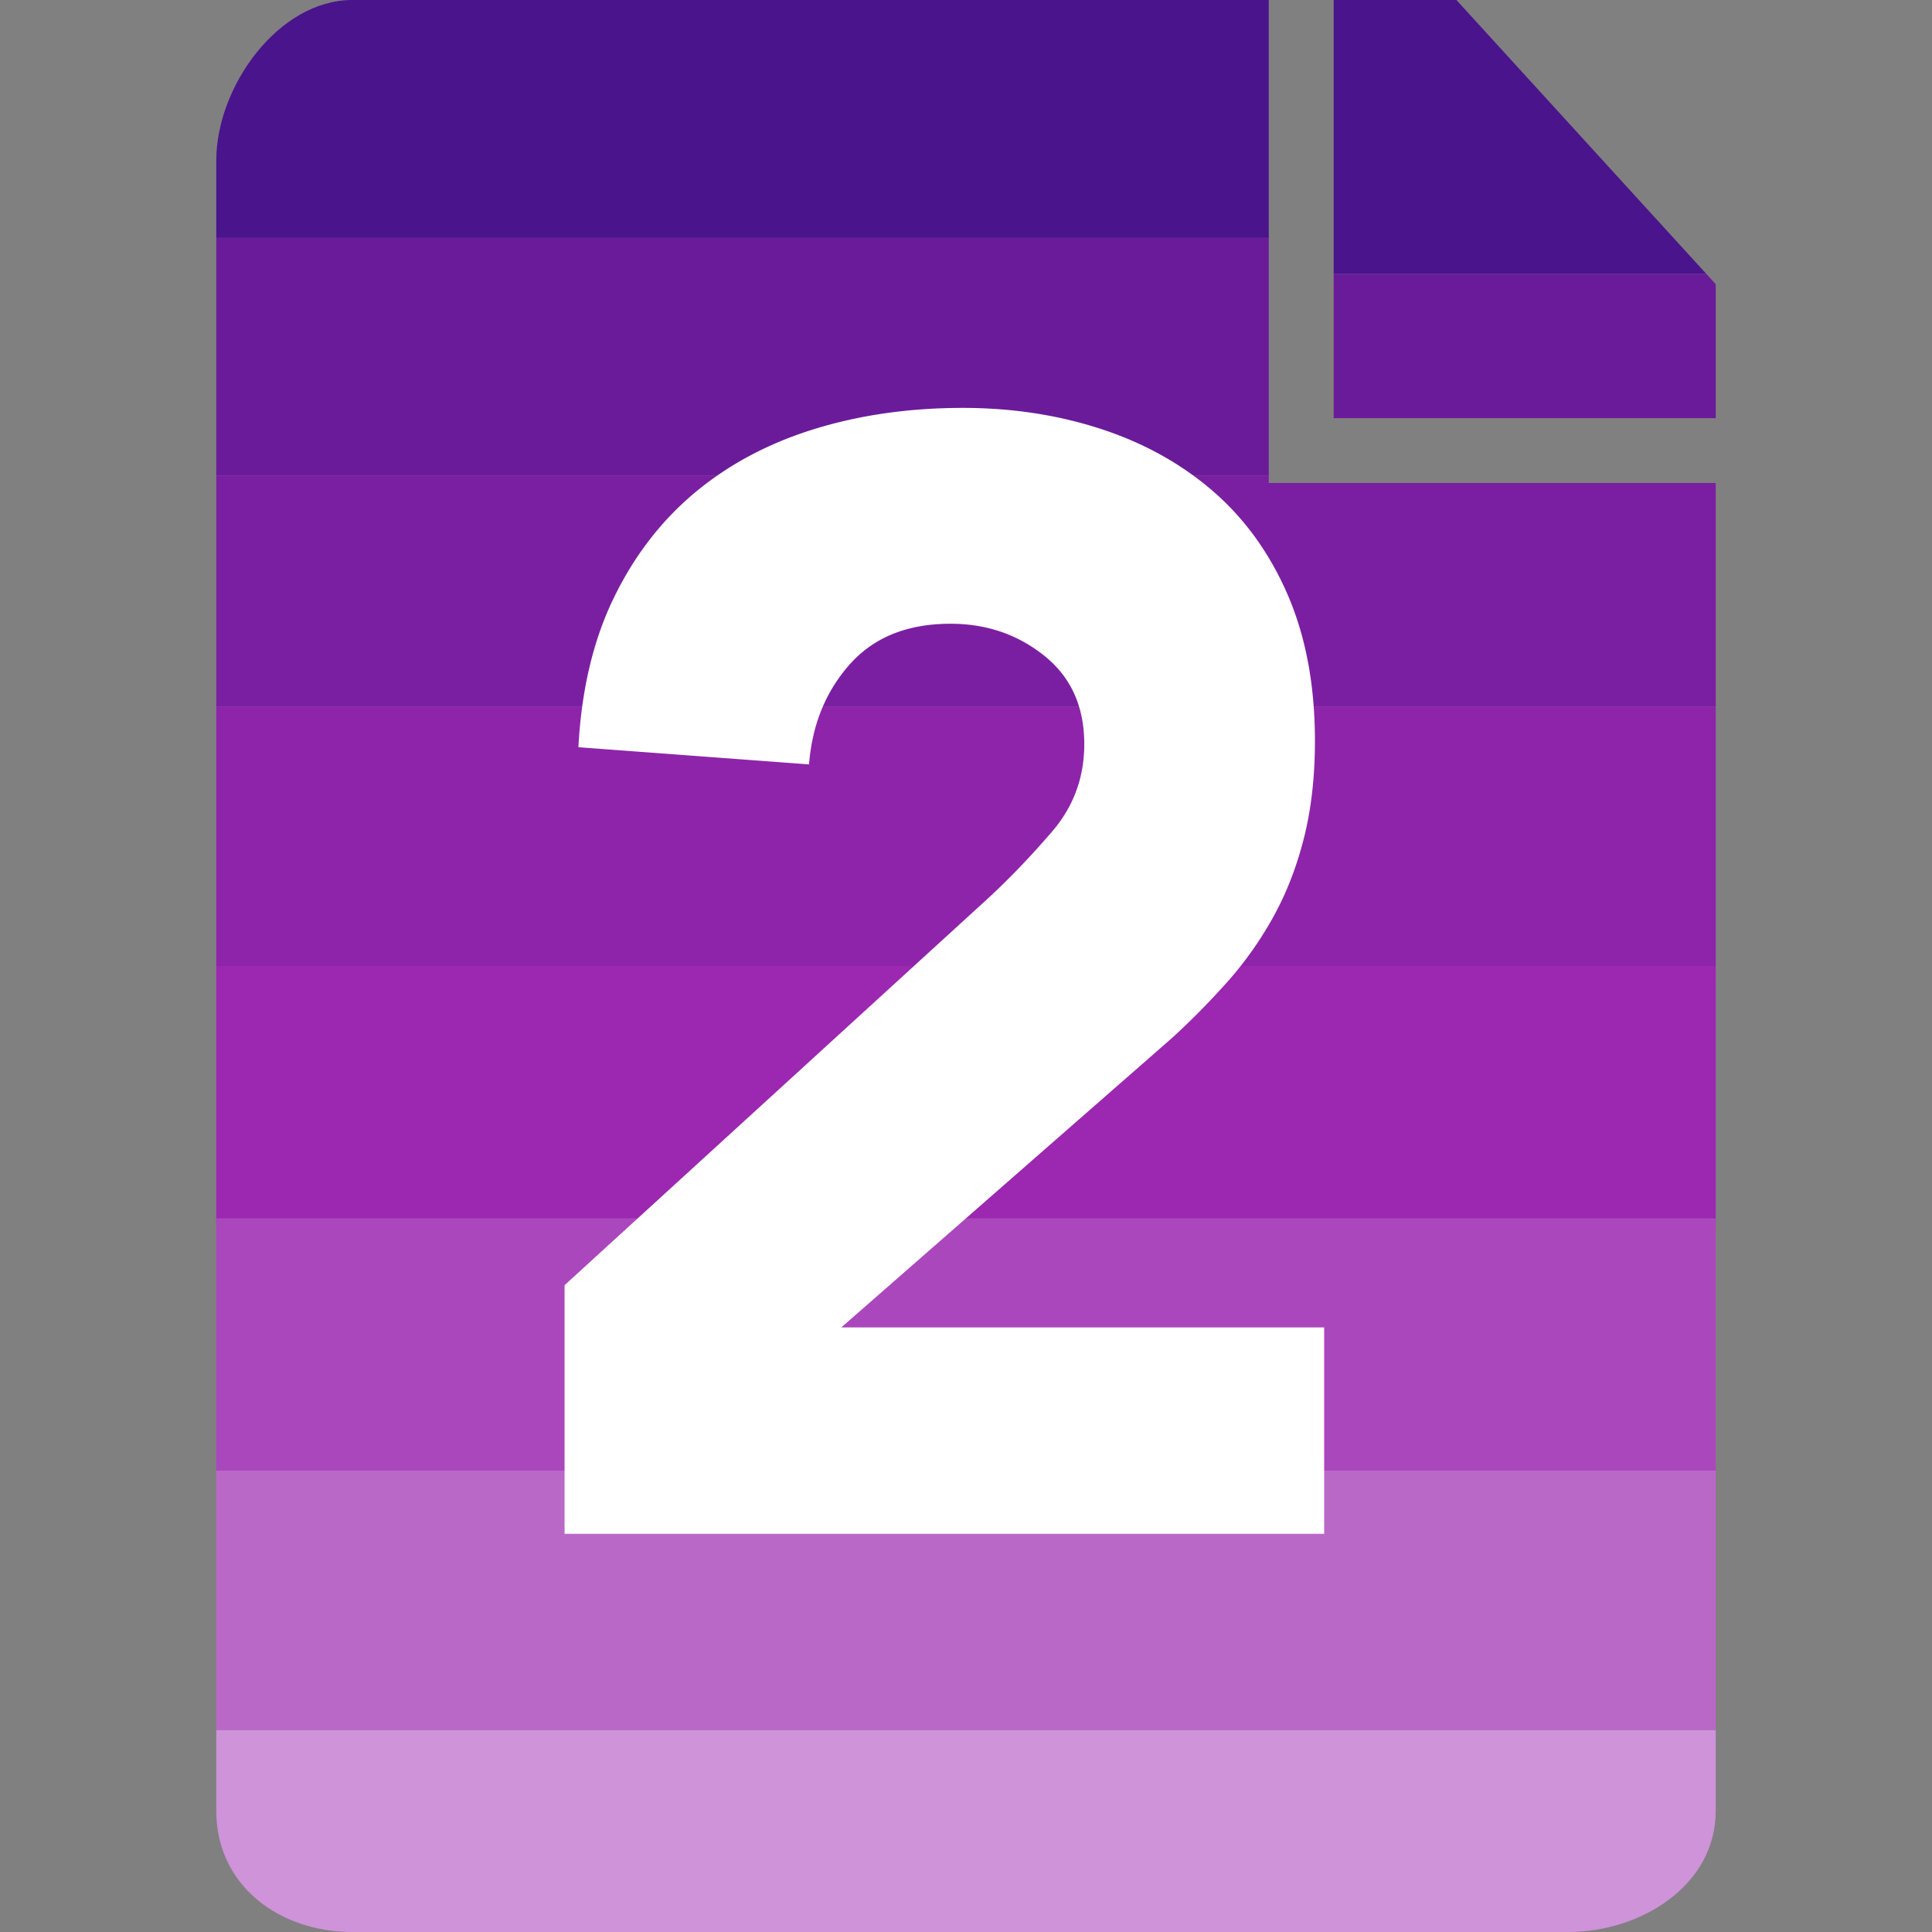
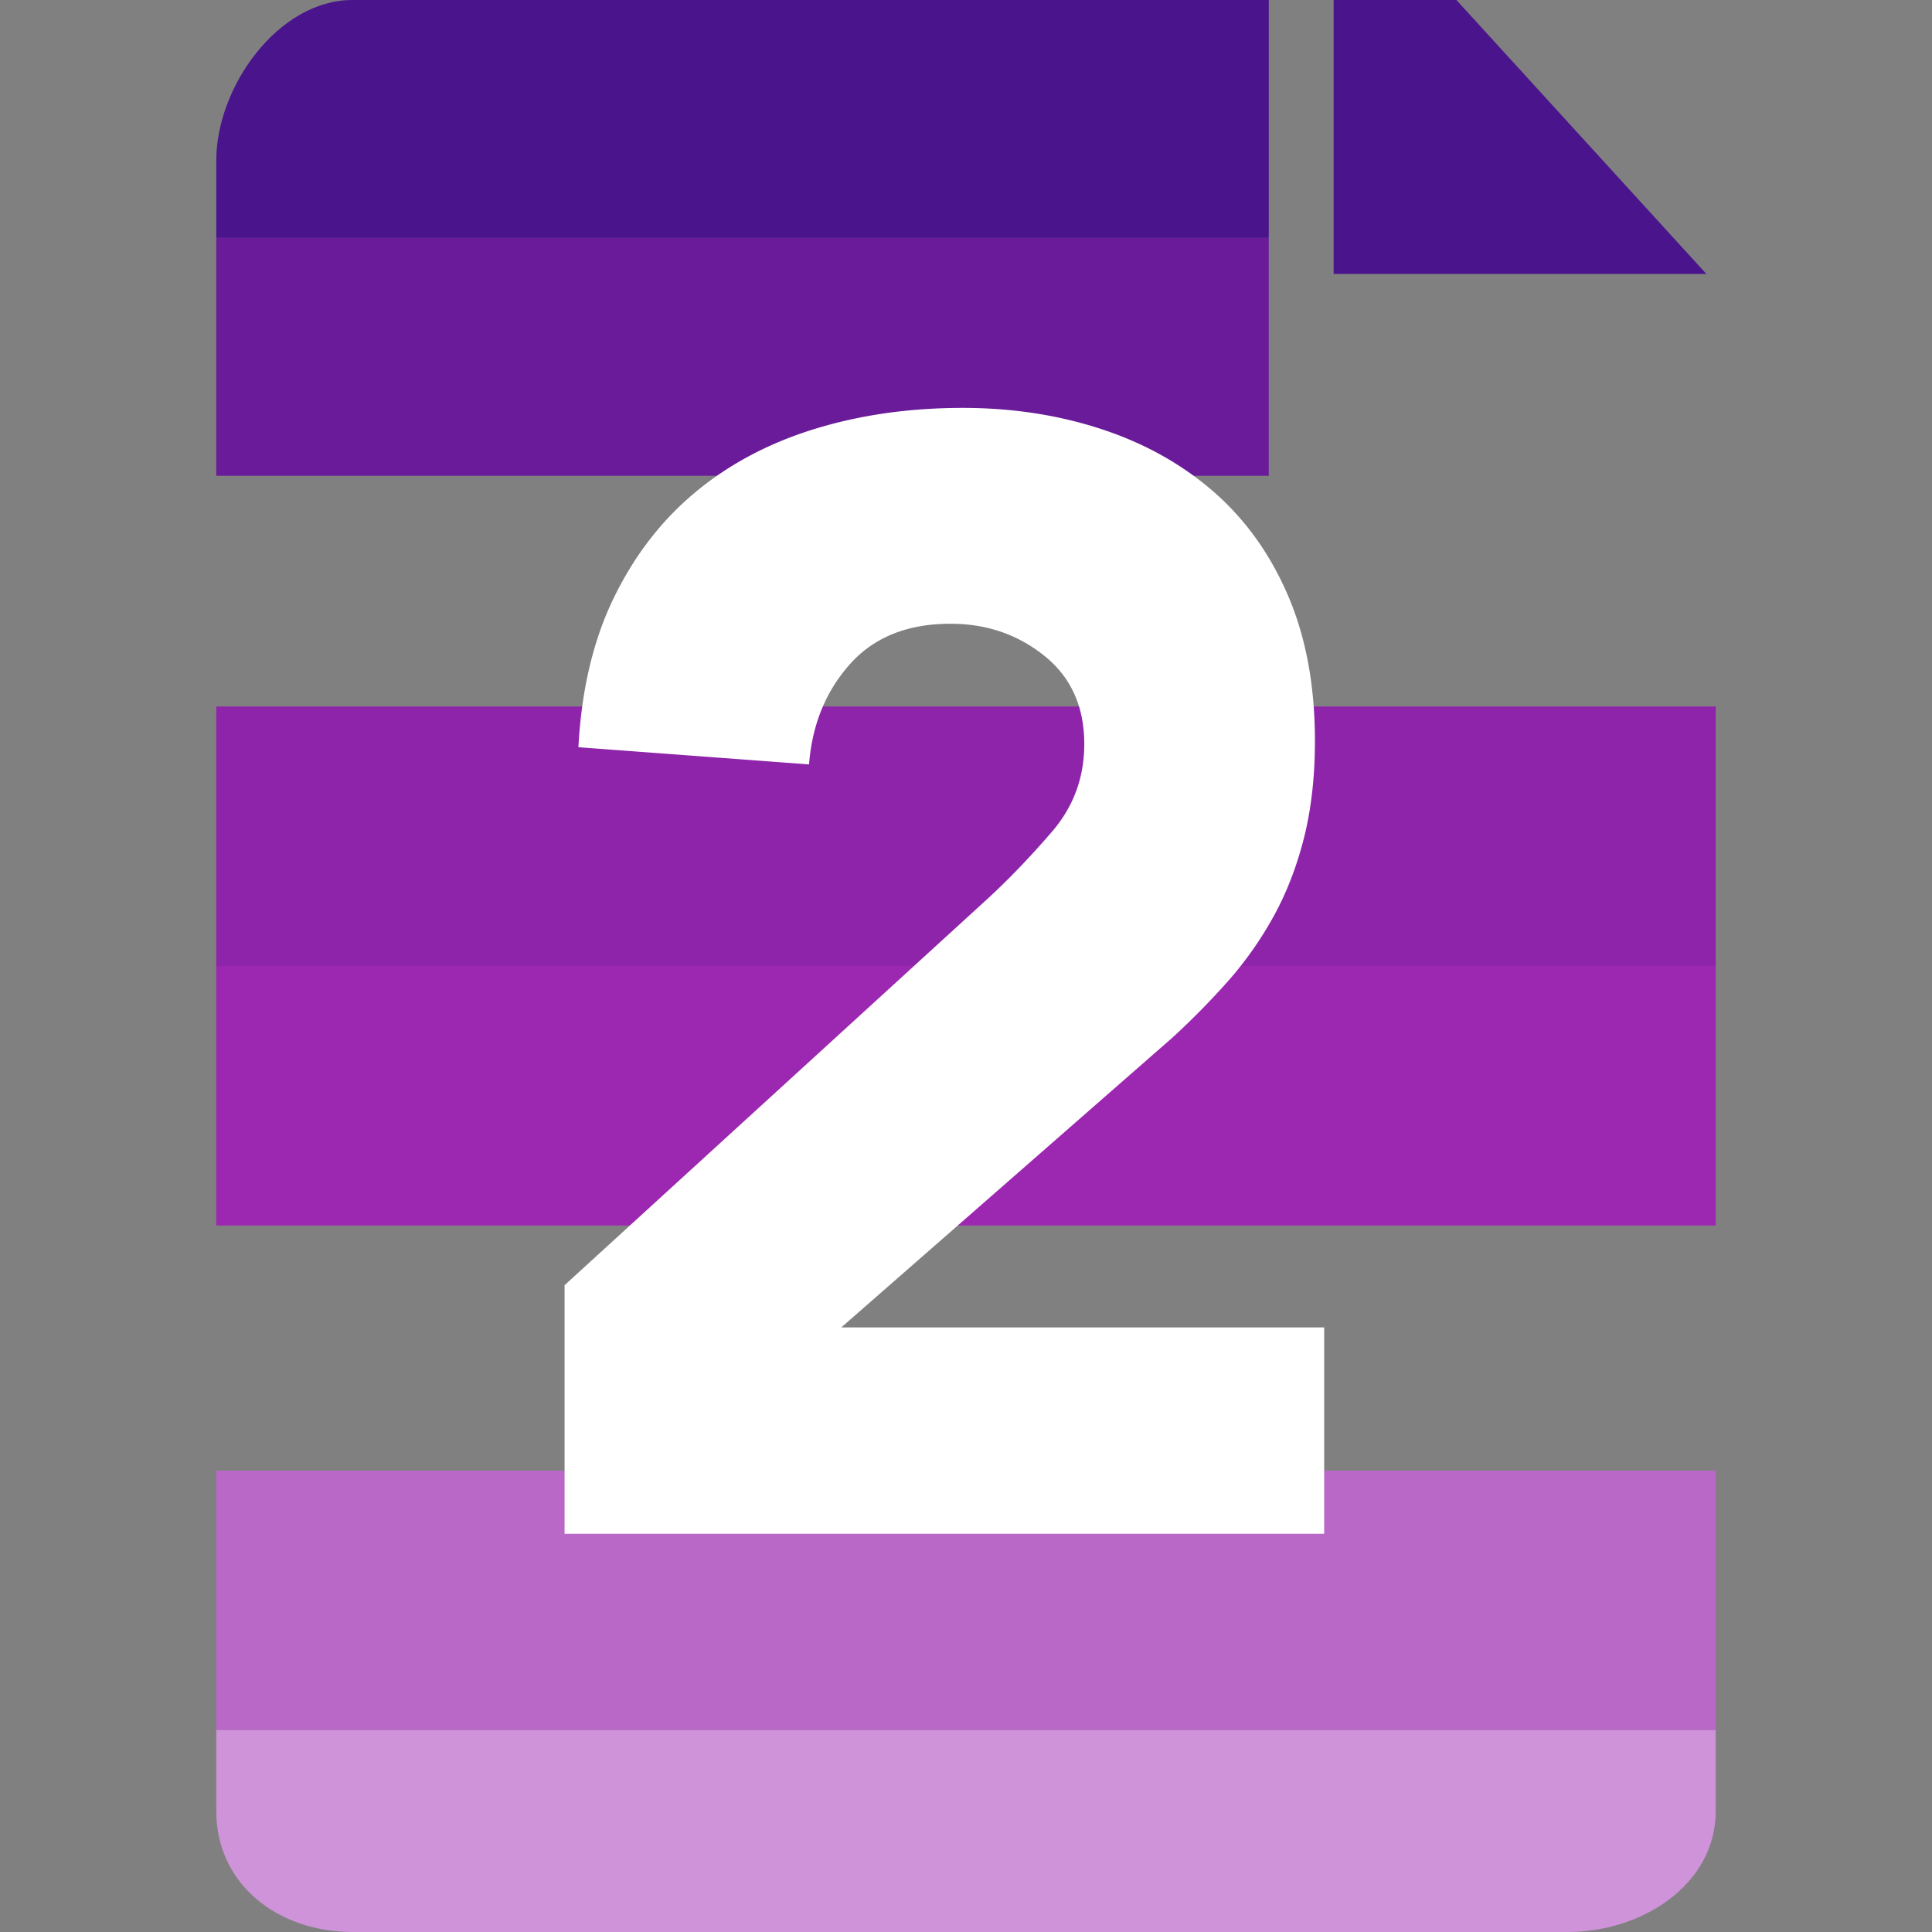
<svg xmlns="http://www.w3.org/2000/svg" xmlns:xlink="http://www.w3.org/1999/xlink" xml:space="preserve" id="Ebene_1" x="0" y="0" version="1.1" viewBox="0 0 268 268">
  <rect x="0" y="0" width="268" height="268" fill="#808080" stroke="none" />
  <defs id="defs75">
    <path id="SVGID_5_" d="M577 257.2c0 10.2-10.3 16.8-20.5 16.8H387.9c-10.3 0-18.9-6.5-18.9-16.8v-229C369 18 377.6 6 387.9 6H515v67h62z" />
-     <path id="SVGID_1_-9" d="M524 64V6h17l36 39.4V64" />
    <path id="SVGID_3_-1" d="M524 63V5h17l36 39.4V63" />
  </defs>
  <g id="g70" transform="translate(-363 -20)">
    <g id="g68" transform="translate(24 14)">
      <g id="g62">
        <g id="g34">
          <defs id="defs25">
            <path id="SVGID_1_" d="M524 64V6h17.028L577 45.425V64" />
          </defs>
          <clipPath id="SVGID_2_">
            <use xlink:href="#SVGID_1_" id="use27" width="100%" height="100%" x="0" y="0" overflow="visible" style="overflow:visible" />
          </clipPath>
          <path id="rect30" d="M429 6h218v38H429z" clip-path="url(#SVGID_2_)" style="fill:#4a148c" />
-           <path id="rect32" d="M429 44h218v31H429z" clip-path="url(#SVGID_2_)" style="fill:#6a1b9a" />
        </g>
        <g id="g60">
          <defs id="defs37">
            <path id="SVGID_3_" d="M577 257.213C577 267.458 566.745 274 556.499 274H387.882C377.623 274 369 267.458 369 257.213V28.263C369 18.019 377.623 6 387.882 6H515v67h62z" />
          </defs>
          <clipPath id="SVGID_4_">
            <use xlink:href="#SVGID_3_" id="use39" width="100%" height="100%" x="0" y="0" overflow="visible" style="overflow:visible" />
          </clipPath>
          <g id="g58" clip-path="url(#SVGID_4_)">
            <path id="rect42" d="M368 6h212v33H368z" style="fill:#4a148c" />
            <path id="rect44" d="M368 39h212v33H368z" style="fill:#6a1b9a" />
-             <path id="rect46" d="M368 72h212v32H368z" style="fill:#7b1fa2" />
            <path id="rect48" d="M368 104h212v36H368z" style="fill:#8e24aa" />
            <path id="rect50" d="M368 140h212v36H368z" style="fill:#9c27b0" />
-             <path id="rect52" d="M368 175h212v35H368z" style="fill:#ab47bc" />
            <path id="rect54" d="M368 210h212v36H368z" style="fill:#ba68c8" />
            <path id="rect56" d="M368 246h212v31H368z" style="fill:#ce93d8" />
          </g>
        </g>
      </g>
      <g id="g66" transform="matrix(1 0 0 1.017 0 -3.686)">
        <path id="path64" d="m417.316 184.82 58.659-52.689c2.981-2.697 5.969-5.756 8.949-9.163 2.991-3.413 4.482-7.397 4.482-11.953 0-5.119-1.845-9.134-5.543-12.045-3.7-2.917-8.035-4.368-13.011-4.368-5.974 0-10.629 1.841-13.974 5.535-3.341 3.703-5.224 8.251-5.651 13.65l-31.992-2.345c.423-7.815 2.057-14.608 4.906-20.362 2.841-5.76 6.608-10.562 11.301-14.406 4.694-3.839 10.2-6.713 16.53-8.632 6.33-1.921 13.192-2.882 20.583-2.882 6.828 0 13.226.961 19.197 2.882 5.973 1.919 11.157 4.766 15.568 8.528 4.406 3.768 7.86 8.496 10.348 14.182 2.485 5.69 3.735 12.303 3.735 19.846 0 4.829-.504 9.203-1.494 13.113-.997 3.912-2.387 7.467-4.16 10.661a49.273 49.273 0 0 1-6.291 8.854 105.348 105.348 0 0 1-7.896 7.891l-45.859 39.462h66.98v28.154H417.316Z" style="fill:#fff" />
      </g>
    </g>
  </g>
  <style id="style5400" type="text/css">.st0{fill:#b3b3b3}.st1{clip-path:url(#SVGID_2_);fill:#0d47a1}.st2{clip-path:url(#SVGID_4_);fill:#1565c0}.st3{clip-path:url(#SVGID_6_)}.st4{fill:#0d47a1}.st5{fill:#1565c0}.st6{fill:#1976d2}.st7{fill:#1e88e5}.st8{fill:#2196f3}.st9{fill:#42a5f5}.st10{fill:#64b5f6}.st11{fill:#90caf9}.st12{fill:#fff}.st13{fill:#666}.st14{font-family:'SignikaNegative-Bold'}.st15{font-size:220px}.st16{letter-spacing:-16}</style>
</svg>